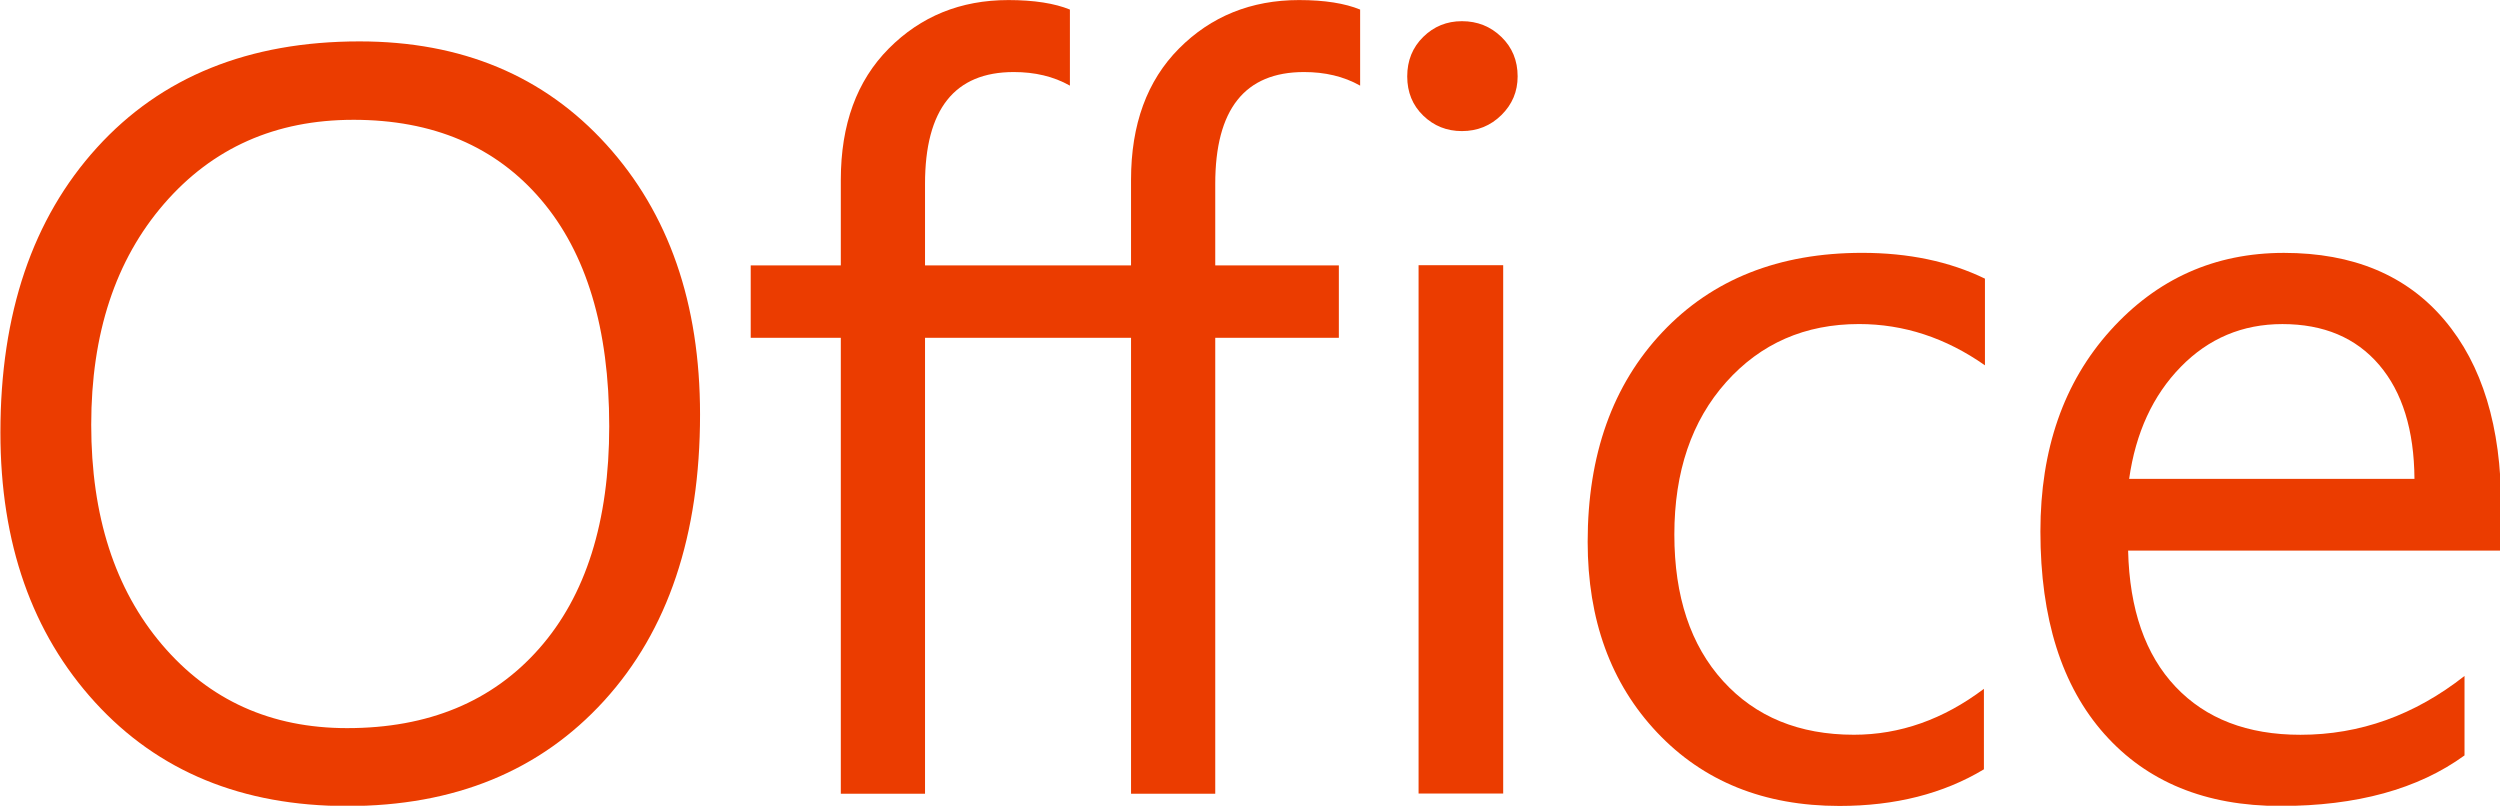
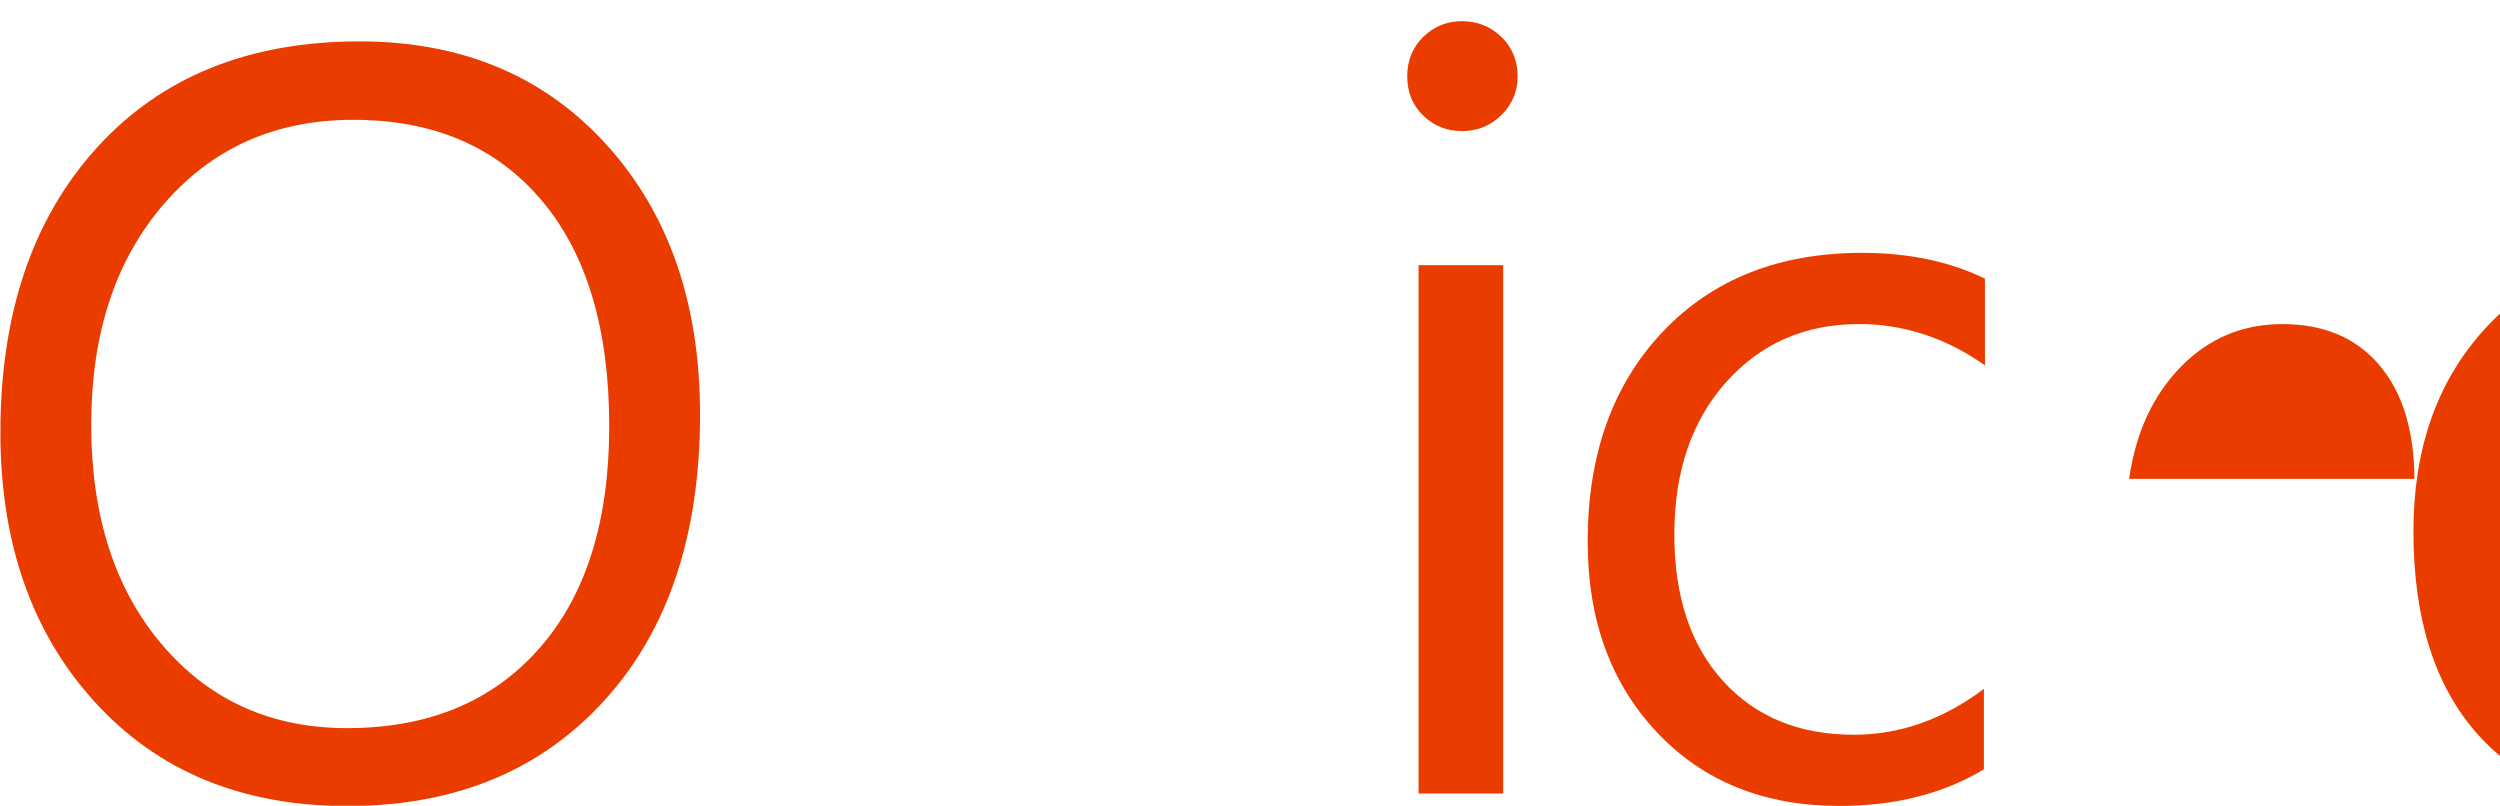
<svg xmlns="http://www.w3.org/2000/svg" xmlns:ns1="http://www.inkscape.org/namespaces/inkscape" xmlns:ns2="http://sodipodi.sourceforge.net/DTD/sodipodi-0.dtd" viewBox="0 0 1000 322.298" width="1000" height="322.299" id="svg11440" version="1.1" ns1:version="0.92.4 (5da689c313, 2019-01-14)" ns2:docname="Microsoft_Office_wordmark.svg">
  <defs id="defs11464" />
  <ns2:namedview pagecolor="#ffffff" bordercolor="#666666" borderopacity="1" objecttolerance="10" gridtolerance="10" guidetolerance="10" ns1:pageopacity="0" ns1:pageshadow="2" ns1:window-width="1920" ns1:window-height="1001" id="namedview11462" showgrid="false" ns1:zoom="1" ns1:cx="601.84637" ns1:cy="27.700867" ns1:window-x="-9" ns1:window-y="-9" ns1:window-maximized="1" ns1:current-layer="svg11440" fit-margin-top="0" fit-margin-left="0" fit-margin-right="0" fit-margin-bottom="0" />
  <g id="g12038" transform="matrix(1.557,0,0,1.557,-556.541,-79.584)">
    <path ns1:connector-curvature="0" id="path11452" d="m 446.623,258.187 c -26.952,0 -48.535,-8.881 -64.751,-26.643 -16.215,-17.762 -24.323,-40.869 -24.323,-69.325 0,-30.575 8.262,-54.964 24.787,-73.166 16.525,-18.204 39.014,-27.305 67.468,-27.305 26.245,2.04e-4 47.386,8.837 63.425,26.51 16.038,17.674 24.058,40.781 24.058,69.325 -2e-4,31.017 -8.219,55.538 -24.654,73.566 -16.436,18.026 -38.44,27.04 -66.01,27.04 z m 1.591,-176.294 c -19.971,2.03e-4 -36.186,7.202 -48.646,21.606 -12.459,14.404 -18.689,33.315 -18.689,56.732 -7e-5,23.417 6.075,42.261 18.225,56.533 12.151,14.271 27.99,21.407 47.519,21.407 20.854,0 37.291,-6.804 49.308,-20.413 12.018,-13.608 18.026,-32.651 18.026,-57.129 -1.3e-4,-25.096 -5.832,-44.493 -17.496,-58.189 C 484.797,88.741 468.714,81.893 448.213,81.892 Z" style="fill:#eb3c00" />
-     <path ns1:connector-curvature="0" id="path11454" d="m 616.491,51.129 c -12.283,2.03e-4 -22.489,4.184 -30.708,12.446 -8.218,8.263 -12.33,19.505 -12.33,33.732 v 21.984 h -23.147 v 18.611 h 23.147 v 117.129 h 21.635 V 137.901 h 52.924 v 117.129 h 21.635 V 137.901 h 31.754 v -18.611 h -31.754 V 98.353 c -7e-5,-19.175 7.599,-28.73 22.798,-28.73 5.39,1.36e-4 10.182,1.104 14.423,3.49 V 53.571 c -3.888,-1.59 -9.076,-2.442 -15.703,-2.443 -12.283,2.04e-4 -22.606,4.184 -30.824,12.446 -8.218,8.263 -12.33,19.505 -12.33,33.732 v 21.984 h -52.924 V 98.353 c -6e-5,-19.175 7.599,-28.73 22.798,-28.73 5.39,1.36e-4 10.182,1.104 14.423,3.49 V 53.571 c -3.888,-1.59 -9.192,-2.442 -15.819,-2.443 z" style="fill:#eb3c00" />
    <path ns1:connector-curvature="0" id="path11456" d="m 733.016,84.79 c -3.888,2.04e-4 -7.202,-1.325 -9.941,-3.977 -2.739,-2.651 -4.109,-6.009 -4.109,-10.074 0,-4.065 1.37,-7.445 4.109,-10.14 2.739,-2.695 6.053,-4.043 9.941,-4.043 3.976,1.36e-4 7.357,1.348 10.14,4.043 2.784,2.695 4.175,6.075 4.175,10.14 -6e-5,3.888 -1.392,7.202 -4.175,9.941 -2.784,2.74 -6.164,4.109 -10.14,4.109 z m 10.604,170.193 H 721.882 V 119.252 h 21.738 z" style="fill:#eb3c00" />
    <path ns1:connector-curvature="0" id="path11458" d="m 867.119,248.753 c -10.428,6.274 -22.799,9.411 -37.114,9.411 -19.353,0 -34.971,-6.296 -46.856,-18.888 -11.885,-12.592 -17.828,-28.918 -17.828,-48.977 0,-22.357 6.407,-40.317 19.22,-53.882 12.813,-13.564 29.912,-20.346 51.297,-20.346 11.929,1.3e-4 22.445,2.209 31.547,6.627 v 22.268 c -10.074,-7.069 -20.854,-10.604 -32.342,-10.604 -13.874,1.3e-4 -25.251,4.971 -34.132,14.912 -8.881,9.941 -13.321,22.998 -13.321,39.169 -7e-5,15.906 4.175,28.454 12.526,37.644 8.351,9.19 19.551,13.786 33.602,13.785 11.841,6e-5 22.975,-3.932 33.403,-11.797 z" style="fill:#eb3c00" />
-     <path ns1:connector-curvature="0" id="path11460" d="M 999.999,192.561 H 904.166 c 0.354,15.111 4.418,26.775 12.195,34.993 7.776,8.218 18.469,12.327 32.077,12.327 15.287,7e-5 29.338,-5.037 42.151,-15.111 v 20.413 c -11.929,8.66 -27.703,12.99 -47.32,12.99 -19.175,0 -34.242,-6.164 -45.2,-18.491 -10.958,-12.327 -16.436,-29.669 -16.436,-52.026 0,-21.12 5.987,-38.329 17.961,-51.628 11.974,-13.299 26.842,-19.948 44.603,-19.948 17.762,1.4e-4 31.503,5.744 41.223,17.232 9.72,11.488 14.58,27.438 14.58,47.851 z m -22.268,-18.424 c -0.088,-12.548 -3.115,-22.312 -9.08,-29.294 -5.965,-6.981 -14.249,-10.472 -24.853,-10.472 -10.25,1.4e-4 -18.955,3.667 -26.113,11.002 -7.158,7.335 -11.576,16.922 -13.255,28.763 z" style="fill:#eb3c00" />
+     <path ns1:connector-curvature="0" id="path11460" d="M 999.999,192.561 c 0.354,15.111 4.418,26.775 12.195,34.993 7.776,8.218 18.469,12.327 32.077,12.327 15.287,7e-5 29.338,-5.037 42.151,-15.111 v 20.413 c -11.929,8.66 -27.703,12.99 -47.32,12.99 -19.175,0 -34.242,-6.164 -45.2,-18.491 -10.958,-12.327 -16.436,-29.669 -16.436,-52.026 0,-21.12 5.987,-38.329 17.961,-51.628 11.974,-13.299 26.842,-19.948 44.603,-19.948 17.762,1.4e-4 31.503,5.744 41.223,17.232 9.72,11.488 14.58,27.438 14.58,47.851 z m -22.268,-18.424 c -0.088,-12.548 -3.115,-22.312 -9.08,-29.294 -5.965,-6.981 -14.249,-10.472 -24.853,-10.472 -10.25,1.4e-4 -18.955,3.667 -26.113,11.002 -7.158,7.335 -11.576,16.922 -13.255,28.763 z" style="fill:#eb3c00" />
  </g>
</svg>